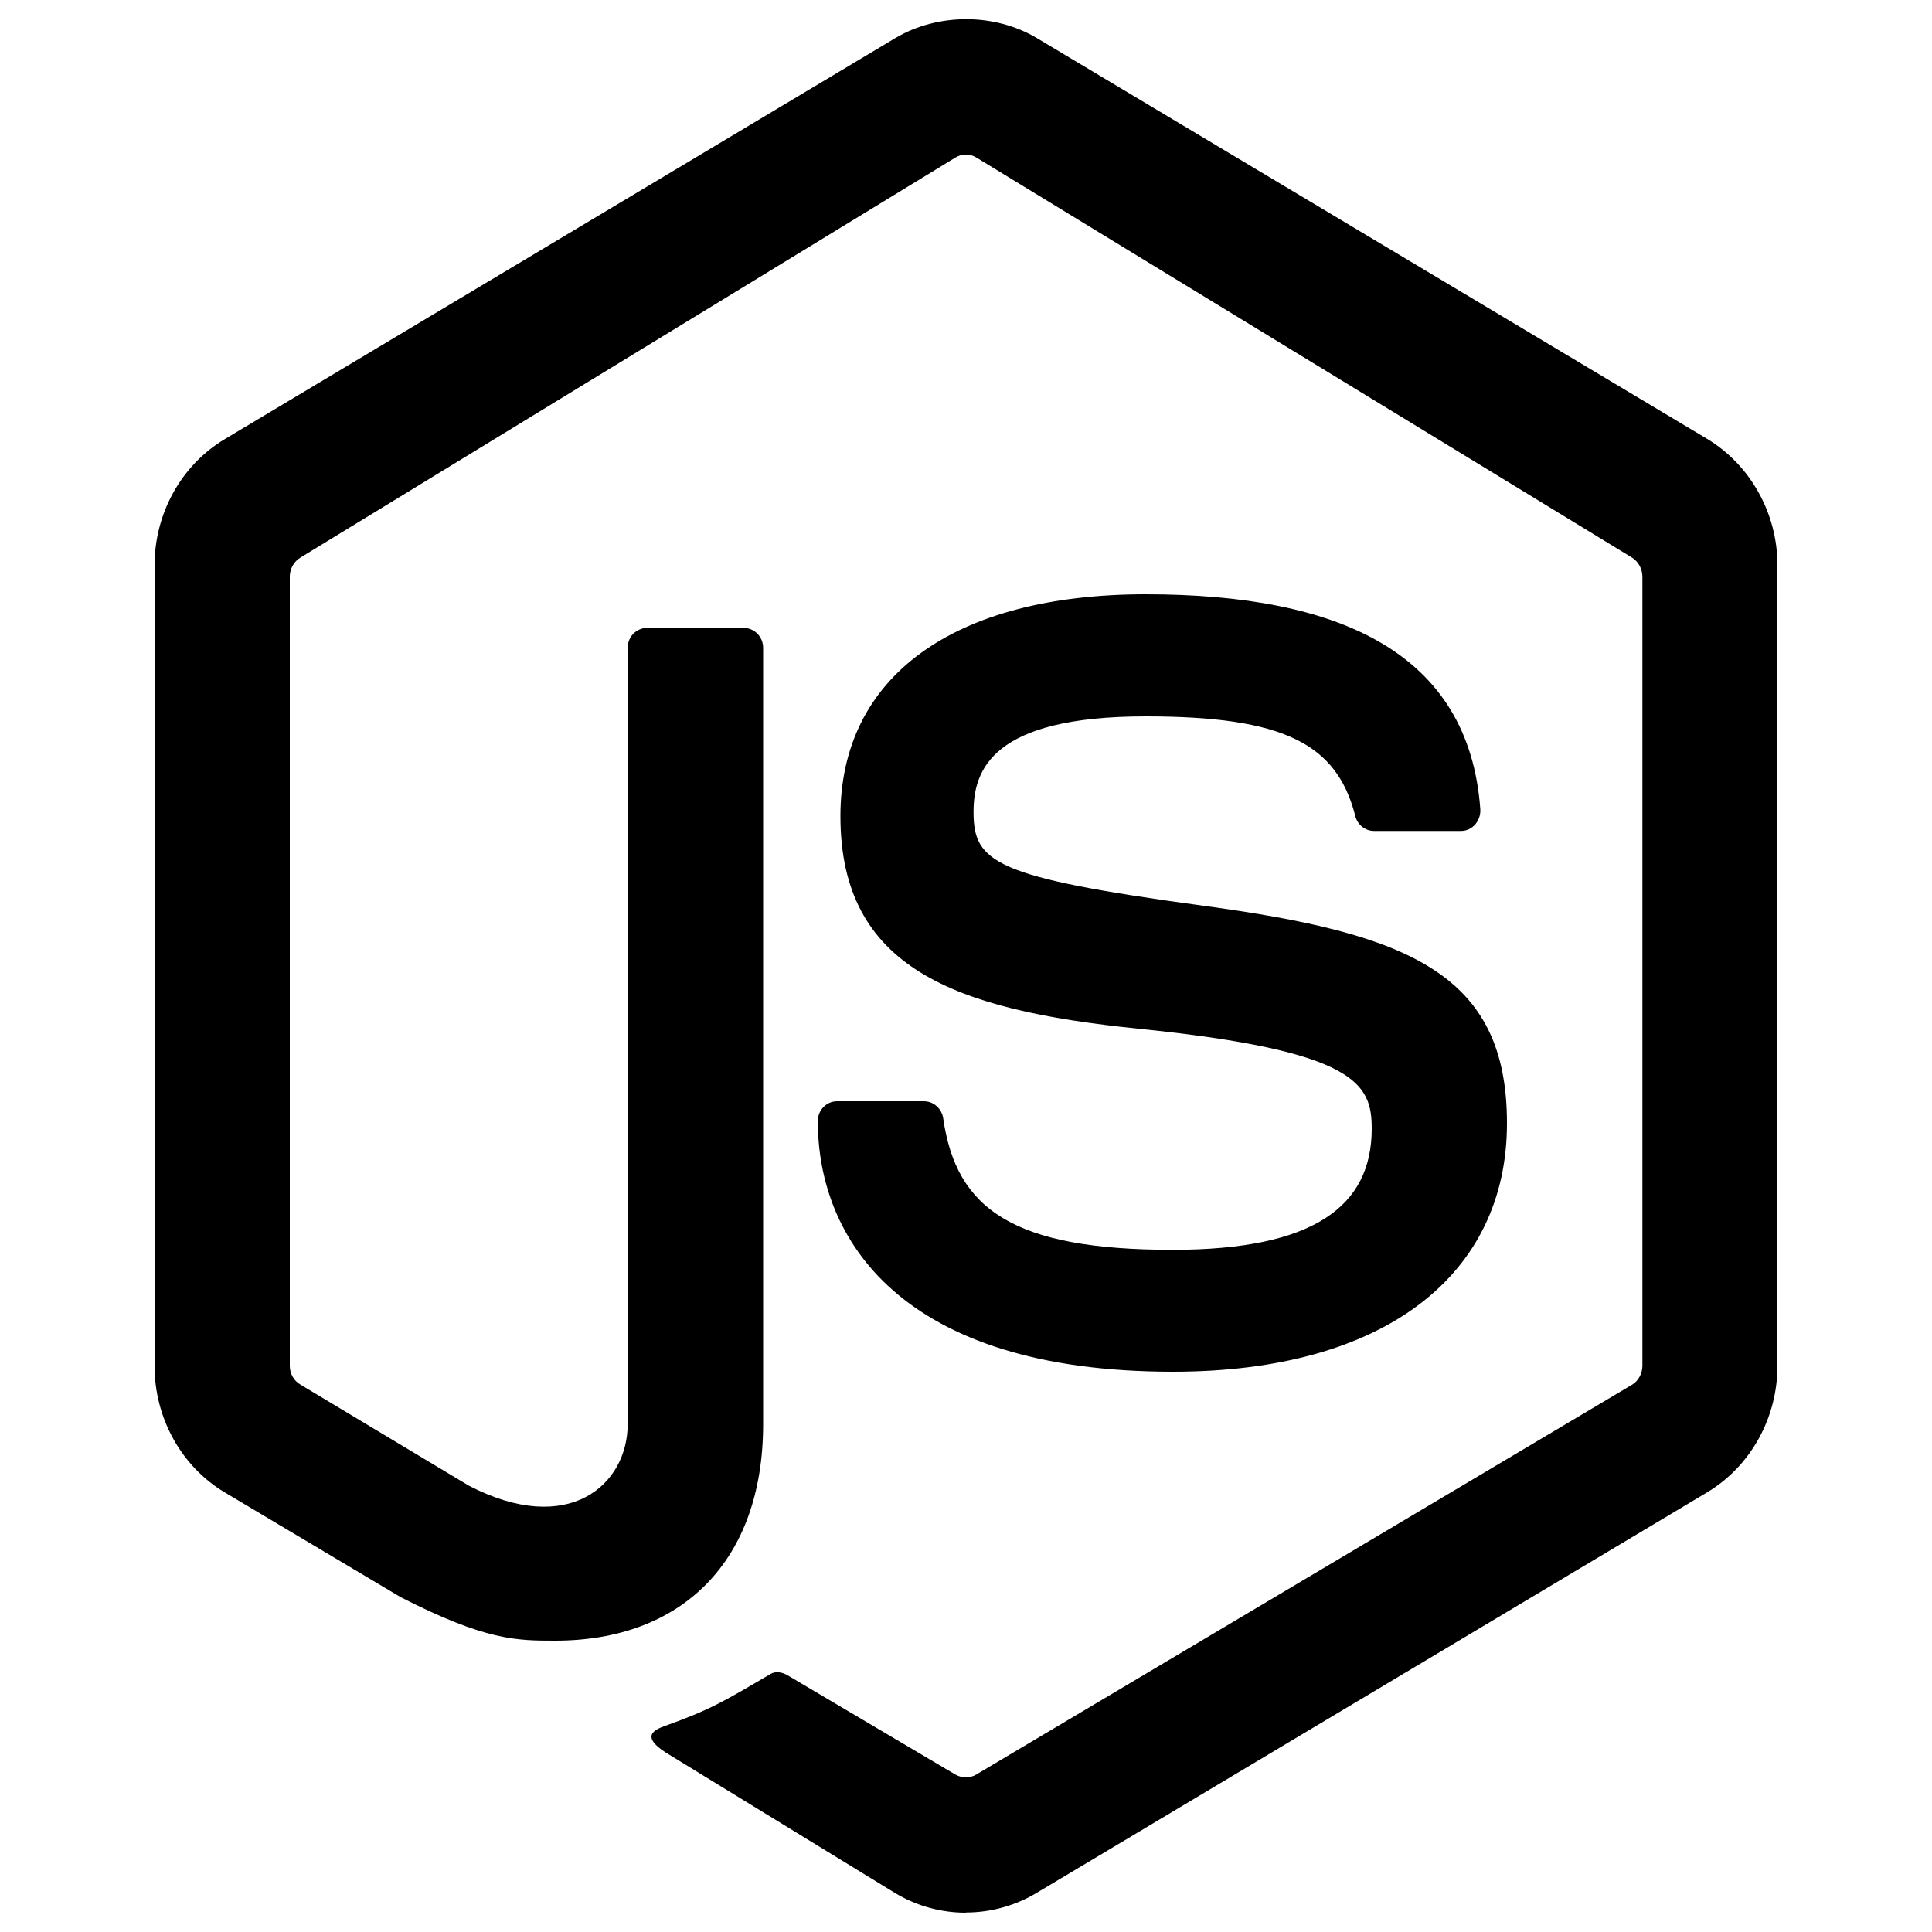
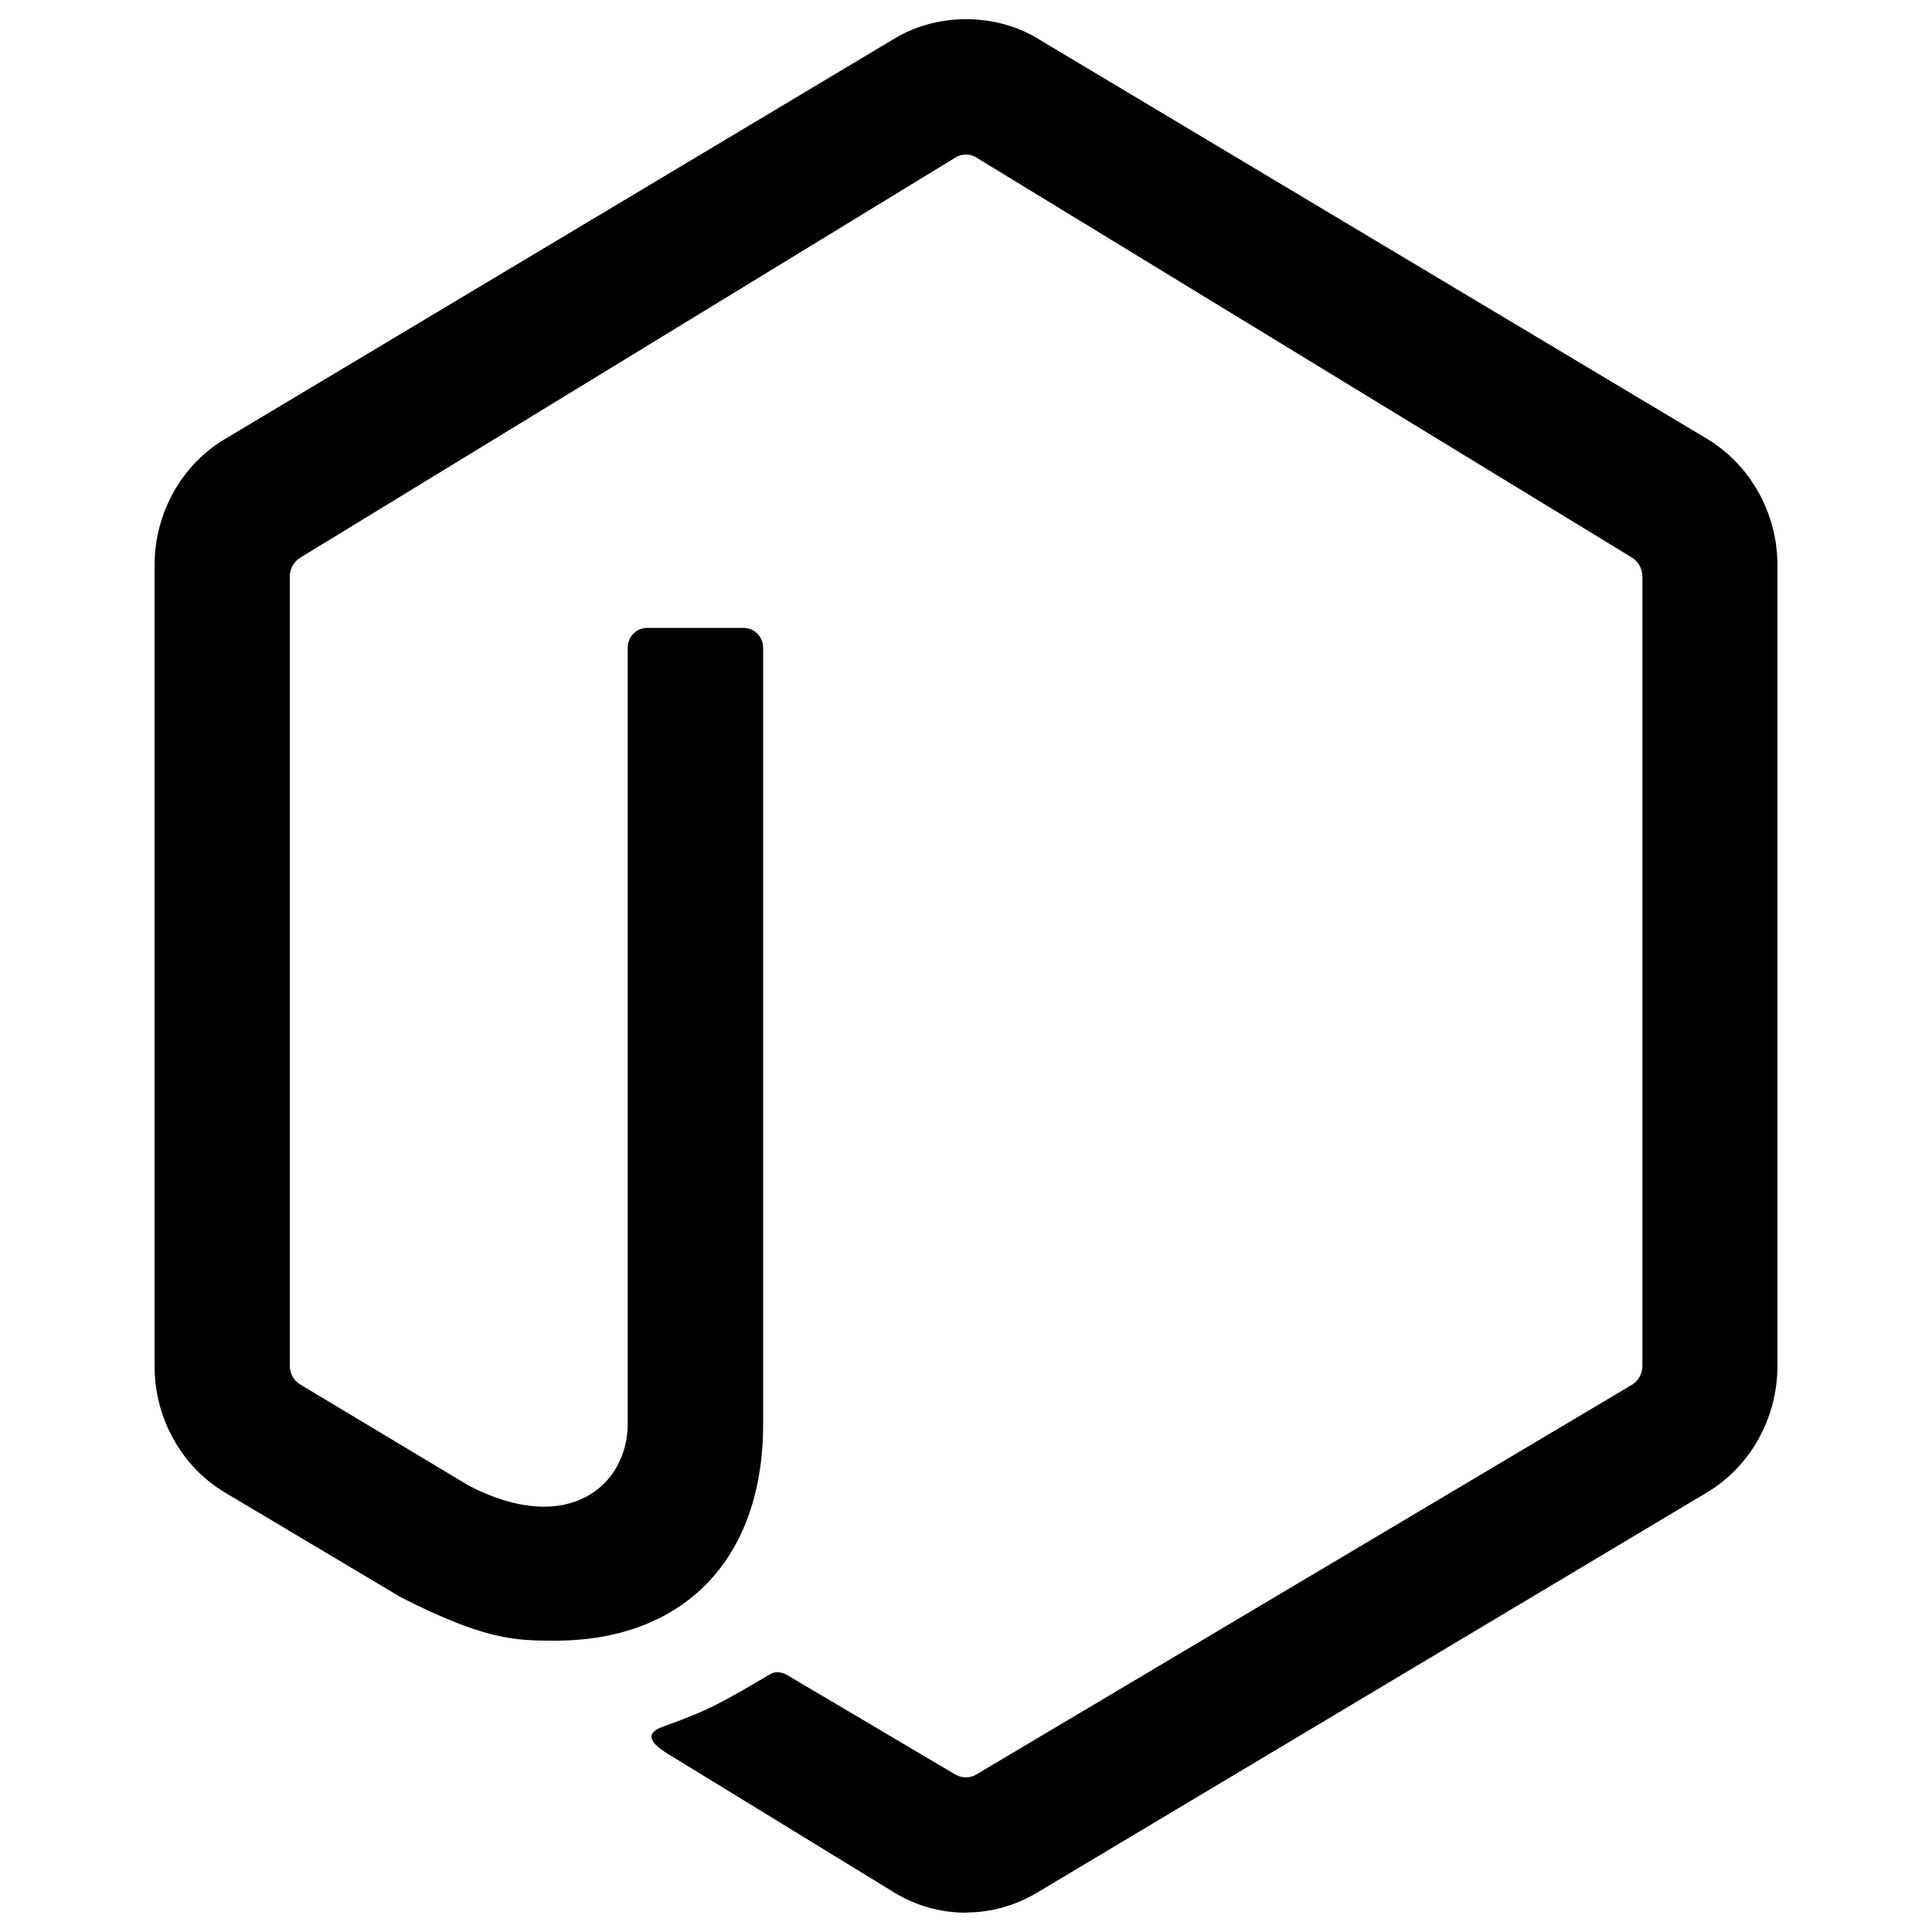
<svg xmlns="http://www.w3.org/2000/svg" viewBox="0 0 1000 1000" fill="currentColor" height="1em" width="1em">
  <g>
    <path d="M499.8 990c-12.6 0-25.2-3.4-36.4-10.1l-115.9-71c-17.3-10-8.8-13.6-3.2-15.6 23.1-8.3 30-12.4 54.6-26.9 2.6-1.5 6-.9 8.7.7l86.9 51.4c3.2 1.9 7.8 1.9 10.8 0l339.5-201.8c3.2-1.9 5.3-5.8 5.3-9.7V298.5c0-4-2.1-7.9-5.4-9.9L505.3 81.5c-3.2-2-7.5-2-10.7 0L155.5 288.6c-3.4 2-5.5 5.9-5.5 9.8V707c0 4 2.1 7.7 5.4 9.6l87.3 52.4c51.6 26.7 82.2-.4 82.2-32V335.3c0-5.8 4.5-10.3 10.1-10.3h49.9c5.5 0 10.1 4.5 10.1 10.3v401.8c0 71.2-42.3 112.1-107.6 112.1-20 0-35.9 0-80-22.5l-91-54.2C93.9 759.1 80 734 80 707.1V292.6c0-26.9 13.9-52 36.5-65.4L463.6 19.6c21.9-12.9 51.1-12.9 72.9 0l347 207.5c22.5 13.5 36.5 38.6 36.5 65.4V707c0 26.9-13.9 52-36.5 65.5l-347 207.3c-11.1 6.6-23.7 10.1-36.5 10.1l-.2.1z" />
-     <path d="M607.1 710c-141.3 0-183.8-69.1-183.8-129.7 0-5.8 4.5-10.3 10-10.3h44.9c5 0 9.2 3.7 10 8.8 6.7 47.3 36.6 68.1 118.8 68.1 73.1 0 103-22.6 103-62.7 0-23.2-7.6-40.3-121.2-51.8-95-9.7-153.8-31.4-153.8-110 0-72.5 59.1-114.8 158-114.8 100.9 0 167.3 30.6 173.2 111.2.2 2.9-.8 5.8-2.7 8-1.9 2.1-4.5 3.3-7.3 3.3h-45c-4.7 0-8.8-3.4-9.8-8.1-9.6-37.1-37.1-51.2-108.4-51.2-79.8 0-89.1 27.9-89.1 49.5 0 26.2 11 33.8 118.8 48.5C729.3 483.2 780 503.9 780 581.4c0 78.3-63.1 128.6-172.9 128.6z" />
  </g>
</svg>